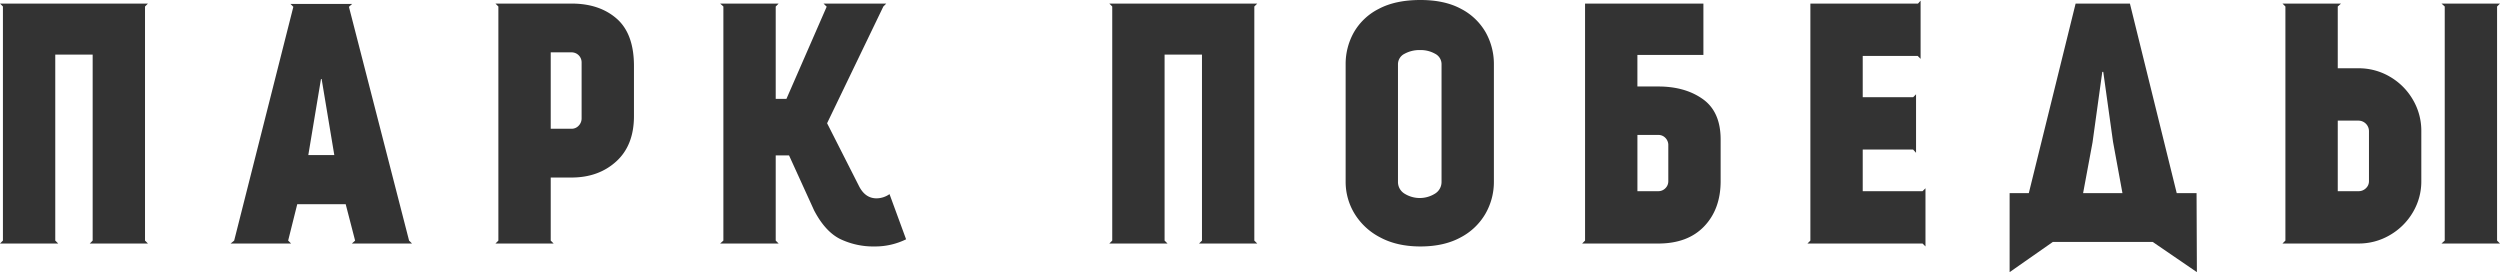
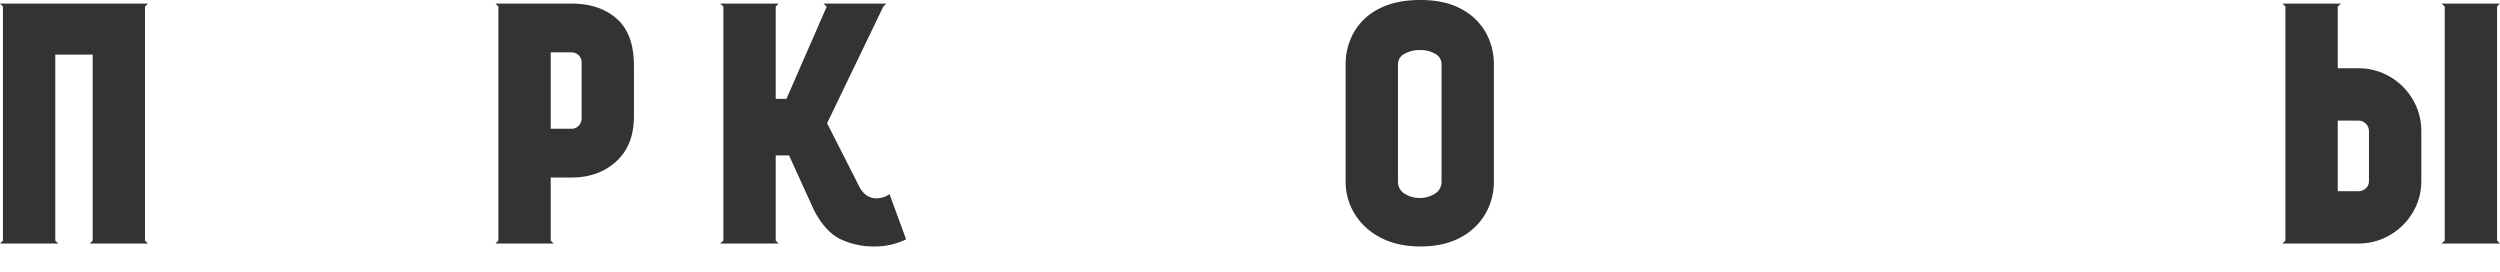
<svg xmlns="http://www.w3.org/2000/svg" id="Layer_1" data-name="Layer 1" width="1153.534" height="125.571" viewBox="0 0 1153.534 125.571">
  <defs>
    <style>.cls-1{fill:#333;}</style>
  </defs>
  <title>park-pobedy</title>
  <path class="cls-1" d="M66.912,111.019l1.35,1.35H41.407l1.35-1.35V25.2H25.5v85.815l1.351,1.35H0l1.35-1.35V3L0,1.65H68.262L66.912,3Z" />
-   <path class="cls-1" d="M137.153,94.216l-4.2,16.8,1.35,1.35H106.4l1.65-1.35L135.353,3.15,134,1.8h28.5l-1.5,1.35,27.755,107.869,1.35,1.35H162.357l1.5-1.35-4.35-16.8Zm5.1-22.654h12l-5.851-35.106h-.3Z" />
  <path class="cls-1" d="M292.518,53.559q0,13.5-8.177,20.929t-20.628,7.426h-9.6v29.105l1.35,1.35H228.606l1.351-1.35V3l-1.351-1.35h35.107q12.9,0,20.853,6.976t7.952,21.829ZM268.363,28.805a4.61,4.61,0,0,0-4.65-4.651h-9.6V59.41h9.6a4.368,4.368,0,0,0,3.3-1.425,4.741,4.741,0,0,0,1.35-3.376Z" />
  <path class="cls-1" d="M403.685,113.719a35.468,35.468,0,0,1-16.053-3.45q-6.9-3.45-12-13.2L364.078,71.712h-6.151v39.307l1.35,1.35h-27l1.5-1.35V3l-1.5-1.35h27L357.927,3V45.607h4.951L381.481,3h-.15l-1.35-1.35h28.955L407.586,3,381.631,56.859l14.853,29.256q2.849,5.4,7.951,5.4a10.454,10.454,0,0,0,6-1.951l7.651,20.854A32.375,32.375,0,0,1,403.685,113.719Z" />
-   <path class="cls-1" d="M578.762,111.019l1.351,1.35H553.258l1.35-1.35V25.2H537.355v85.815l1.351,1.35H511.851l1.35-1.35V3l-1.35-1.35h68.262L578.762,3Z" />
  <path class="cls-1" d="M674.223,4.125A27.707,27.707,0,0,1,685.55,15a29.8,29.8,0,0,1,3.751,14.7V83.864a29.447,29.447,0,0,1-3.826,14.628A28.405,28.405,0,0,1,674,109.519q-7.651,4.2-18.6,4.2-10.8,0-18.6-4.2a29.783,29.783,0,0,1-11.853-11.027,28.183,28.183,0,0,1-4.05-14.628V29.705a29.773,29.773,0,0,1,3.75-14.7A27.483,27.483,0,0,1,636.116,4.125Q643.841,0,655.4,0,666.647,0,674.223,4.125Zm-9.077,25.58a5.39,5.39,0,0,0-2.925-4.876,13.512,13.512,0,0,0-6.976-1.725,14.236,14.236,0,0,0-7.2,1.725,5.37,5.37,0,0,0-3,4.876V83.864a6.288,6.288,0,0,0,3,5.476,13.284,13.284,0,0,0,14.1,0,6.29,6.29,0,0,0,3-5.476Z" />
-   <path class="cls-1" d="M793.927,83.564q0,12.9-7.577,20.854t-21.228,7.951H730.015l1.351-1.35V1.65h54.609v23.7H755.52V39.907h9.6q12.45,0,20.628,5.851t8.177,18.6Zm-25.5,3.3a4.49,4.49,0,0,0,1.35-3.3V66.611a4.793,4.793,0,0,0-1.425-3.075,4.379,4.379,0,0,0-3.225-1.275h-9.6V88.215h9.6A4.492,4.492,0,0,0,768.422,86.865Z" />
-   <path class="cls-1" d="M884.991,1.65l1.2-1.35V27.154l-1.35-1.35H859.487V44.857h23.254l1.35-1.35V70.512l-1.35-1.5H859.487v19.2h27.605l1.35-1.35v26.854l-1.35-1.35H833.983l1.35-1.35V1.65Z" />
-   <path class="cls-1" d="M993.278,111.619H947.22l-19.953,13.952V89.115h8.851l21.6-87.465h25.054l21.6,87.465h9.152l.15,36.456ZM965.523,65.711l-4.35,23.4h18.153l-4.351-23.7-4.5-32.256h-.45Z" />
  <path class="cls-1" d="M1102.751,35.406a29.043,29.043,0,0,1,10.577,10.577,28.217,28.217,0,0,1,3.9,14.477v23.1a27.813,27.813,0,0,1-3.9,14.4,29.176,29.176,0,0,1-10.577,10.5,28.192,28.192,0,0,1-14.478,3.9h-35.106l1.35-1.35V3l-1.35-1.35h27.005l-1.5,1.35V31.505h9.6A28.212,28.212,0,0,1,1102.751,35.406Zm-9.677,25.054a4.867,4.867,0,0,0-4.8-4.8h-9.6V88.215h9.6a4.75,4.75,0,0,0,3.376-1.35,4.376,4.376,0,0,0,1.425-3.3Zm59.11,50.559,1.35,1.35h-27l1.5-1.35V3l-1.5-1.35h27L1152.184,3Z" />
</svg>